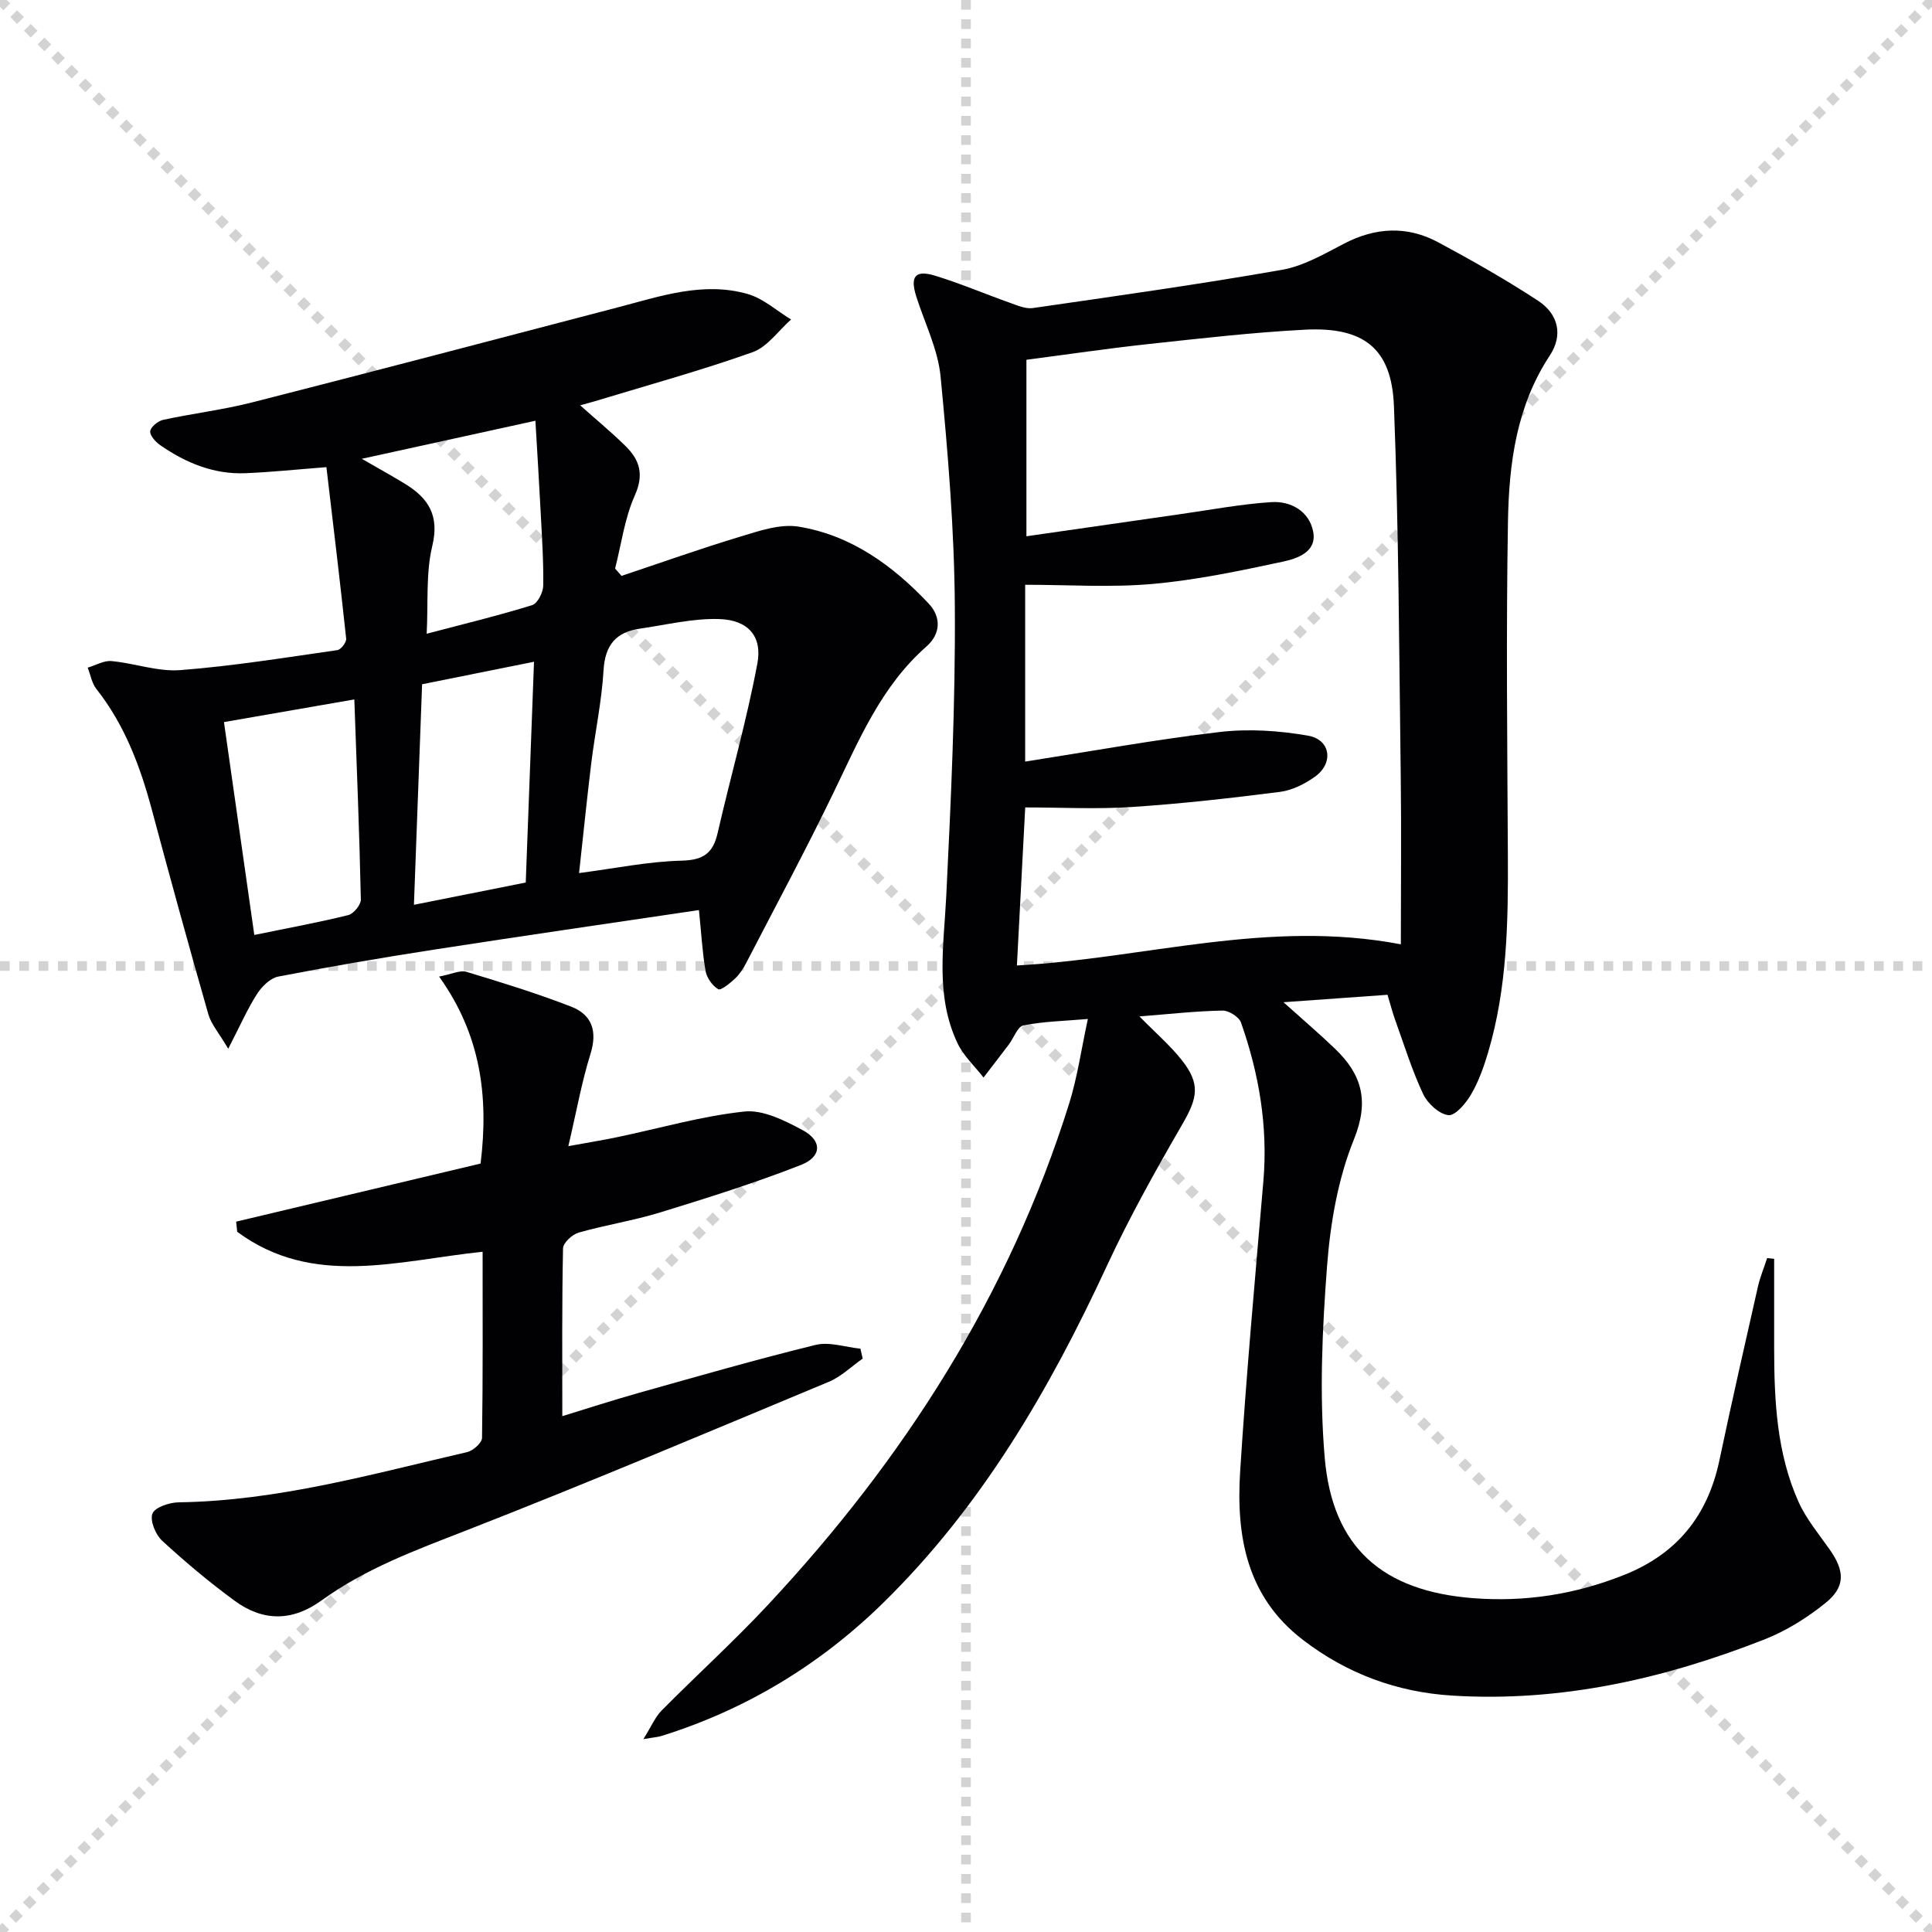
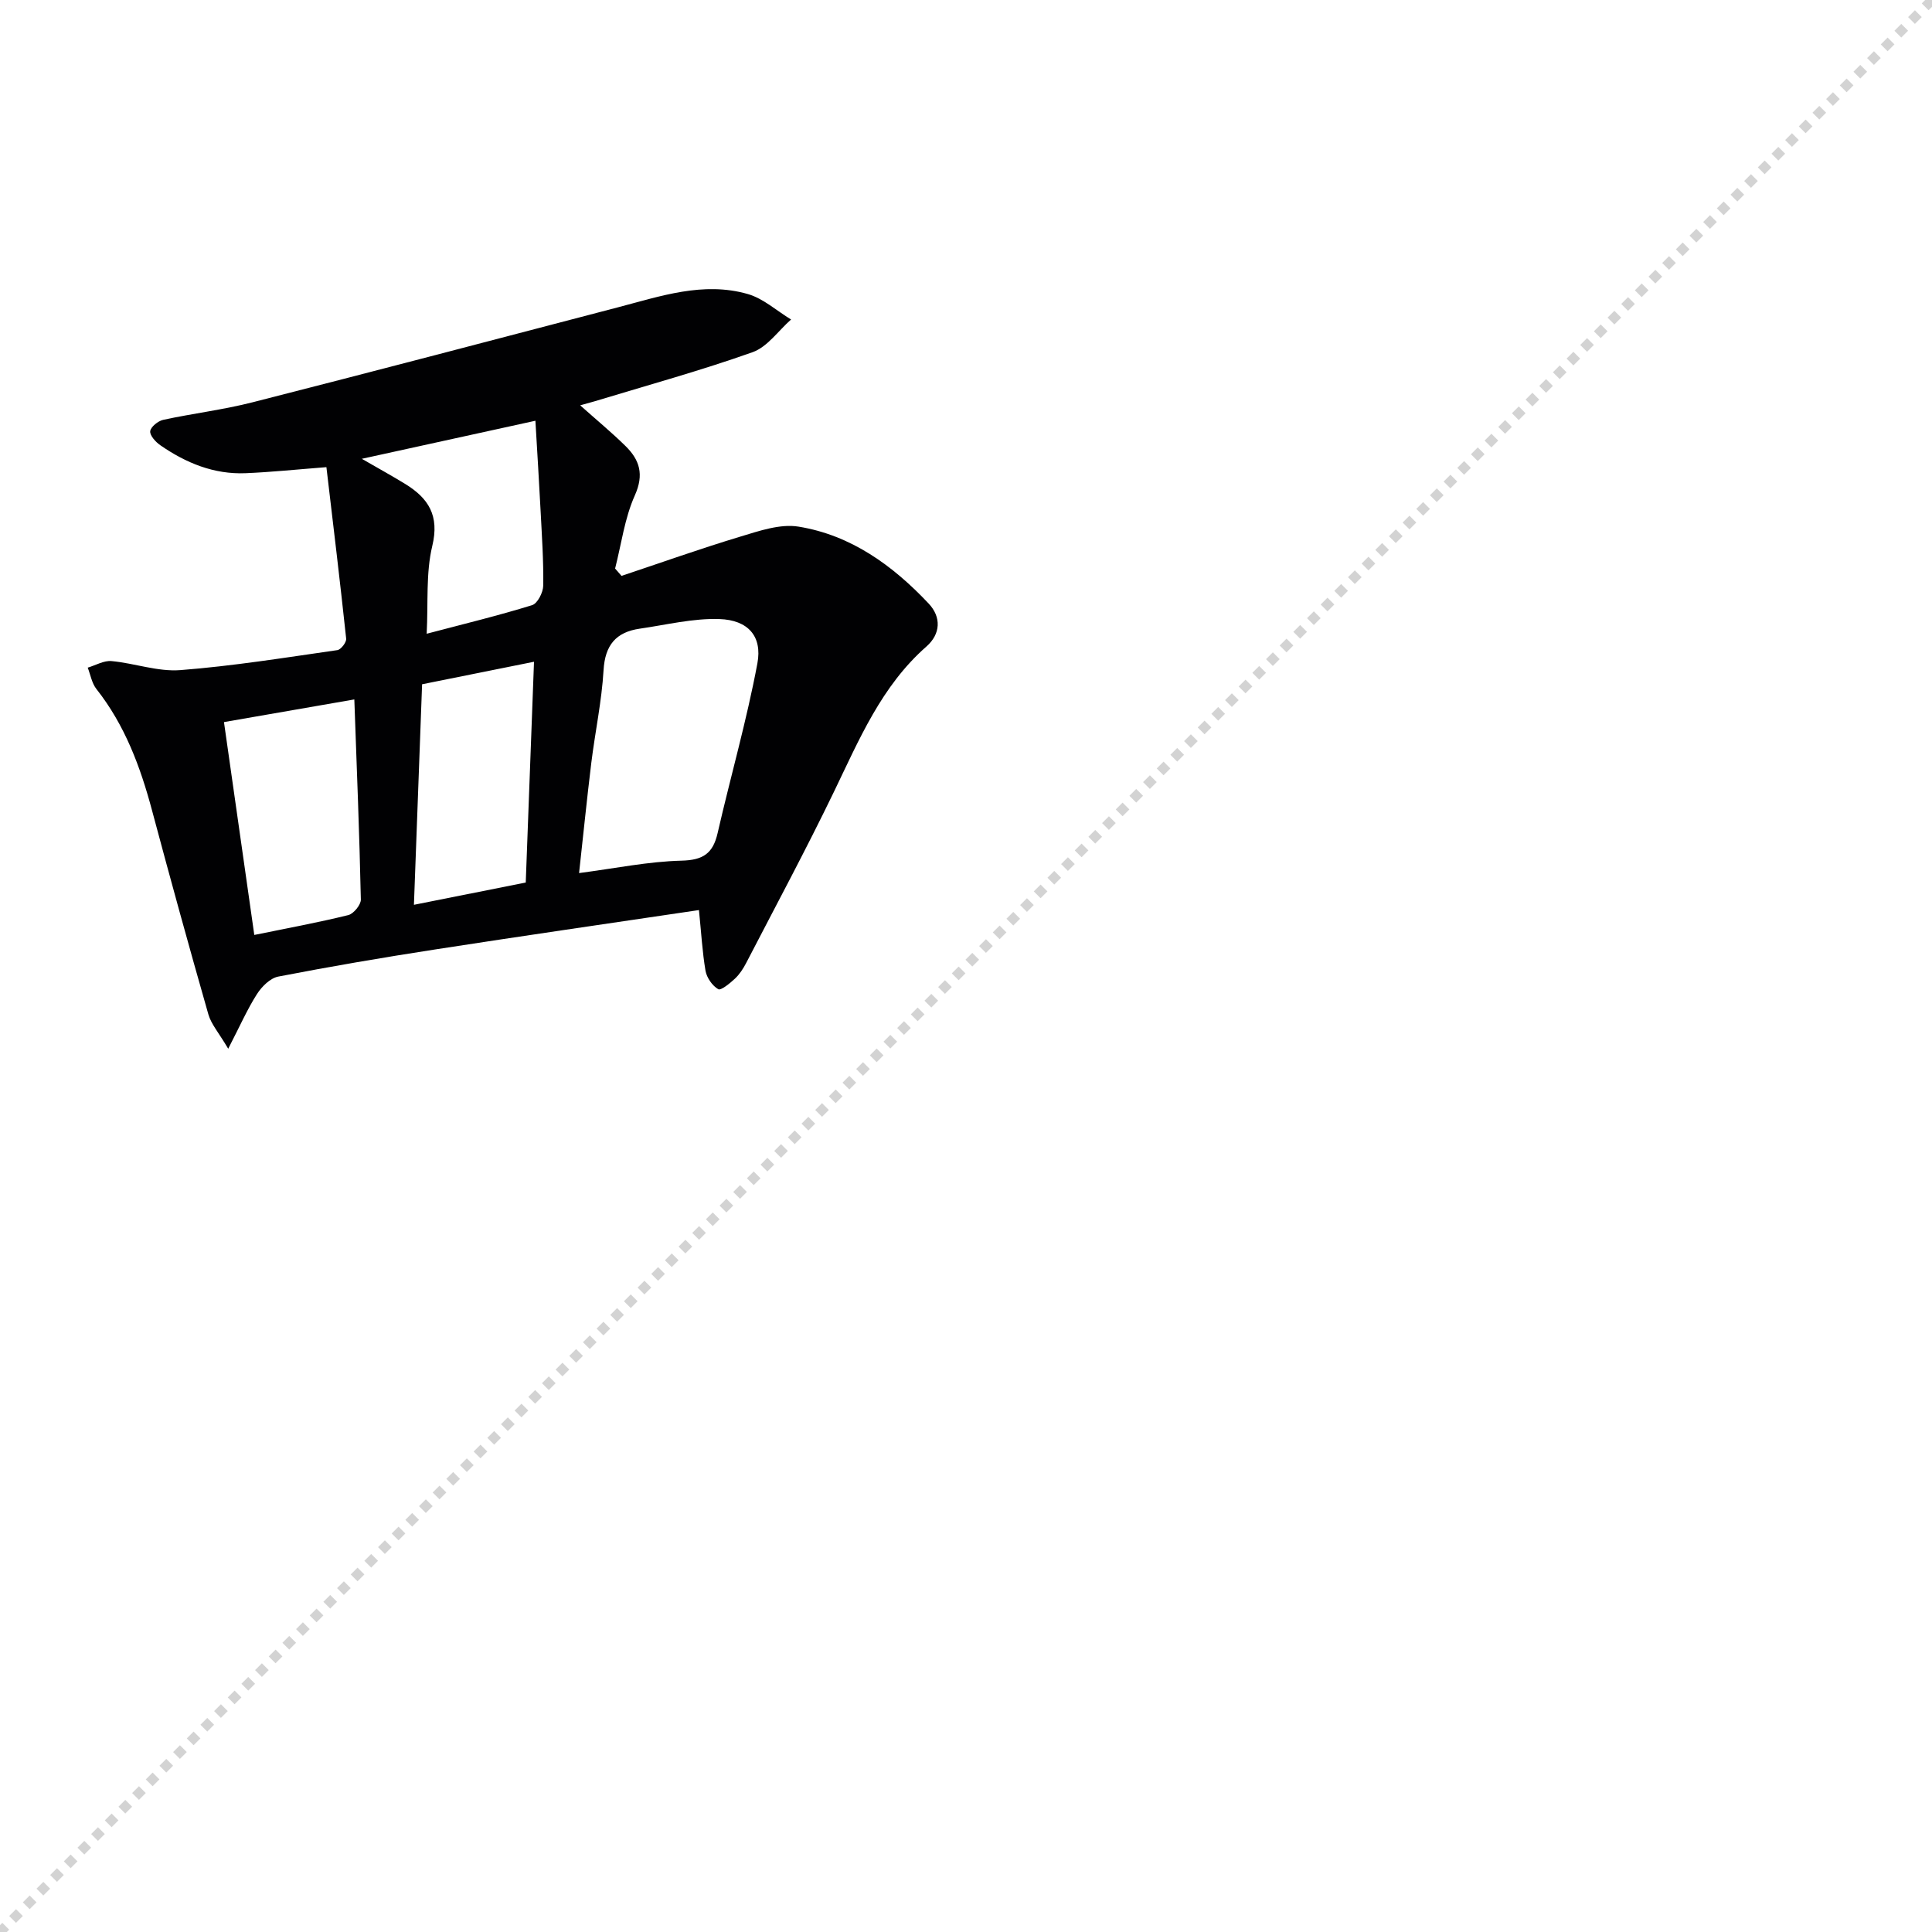
<svg xmlns="http://www.w3.org/2000/svg" enable-background="new 0 0 400 400" viewBox="0 0 400 400">
  <g stroke="lightgray" stroke-dasharray="1,1" stroke-width="1" transform="scale(2, 2)">
-     <line x1="0" y1="0" x2="200" y2="200" />
    <line x1="200" y1="0" x2="0" y2="200" />
-     <line x1="100" y1="0" x2="100" y2="200" />
-     <line x1="0" y1="100" x2="200" y2="100" />
  </g>
  <g fill="#010103">
-     <path d="m235.91 210.44c3.34 3.41 6.38 6.01 8.81 9.1 3.84 4.88 3.22 7.77.13 13.12-5.56 9.61-11.01 19.35-15.68 29.42-11.91 25.7-26.01 49.92-46.42 69.88-13.02 12.73-28.31 21.99-45.78 27.45-.73.23-1.52.27-3.77.66 1.67-2.66 2.44-4.57 3.78-5.92 7.26-7.34 14.93-14.29 21.97-21.83 28.18-30.16 50-64.22 62.41-103.85 1.71-5.47 2.51-11.23 3.87-17.5-4.93.42-9.21.5-13.34 1.33-1.22.24-2 2.6-3.02 3.95-1.73 2.29-3.49 4.56-5.24 6.84-1.83-2.36-4.15-4.48-5.39-7.11-4.64-9.79-2.84-20.11-2.33-30.42.98-19.93 1.91-39.9 1.78-59.85-.1-15.92-1.42-31.87-2.95-47.74-.54-5.64-3.29-11.07-5.04-16.6-1.31-4.14-.22-5.55 3.9-4.29 5.24 1.6 10.3 3.77 15.47 5.6 1.54.55 3.26 1.32 4.77 1.1 17.22-2.49 34.46-4.91 51.6-7.92 4.45-.78 8.69-3.27 12.8-5.4 6.56-3.42 13.11-3.75 19.56-.28 7.01 3.77 13.96 7.71 20.62 12.07 4.29 2.81 5.19 7.19 2.47 11.32-6.92 10.48-8.47 22.36-8.68 34.33-.4 23.11-.14 46.24-.02 69.35.07 13.67-.15 27.29-4.06 40.53-.89 3.01-1.96 6.06-3.53 8.76-1.07 1.85-3.29 4.5-4.72 4.34-1.93-.21-4.33-2.44-5.25-4.4-2.31-4.93-3.93-10.19-5.78-15.33-.56-1.54-.96-3.14-1.58-5.19-6.92.49-13.78.99-21.54 1.54 3.95 3.55 7.4 6.49 10.67 9.63 5.55 5.32 7.14 10.8 3.92 18.76-3.3 8.15-4.88 17.3-5.56 26.15-1.01 13.21-1.62 26.62-.49 39.78 1.6 18.62 12 27.6 30.69 29.06 10.8.84 21.15-.77 31.25-4.79 11.02-4.38 17.36-12.29 19.78-23.77 2.53-12.01 5.26-23.97 7.97-35.94.46-2.01 1.27-3.94 1.91-5.91.48.05.97.1 1.45.15v18.52c.01 10.85.53 21.68 5.02 31.75 1.6 3.58 4.23 6.72 6.52 9.98 3.05 4.36 3.25 7.62-.84 10.95-3.8 3.09-8.17 5.82-12.72 7.61-20.76 8.16-42.21 13.03-64.71 11.62-11.39-.72-21.69-4.52-30.82-11.52-11.69-8.94-13.86-21.51-13.01-34.88 1.27-20.06 3.1-40.09 4.81-60.12.96-11.31-.9-22.21-4.63-32.81-.41-1.18-2.54-2.52-3.84-2.49-5.47.1-10.9.71-17.19 1.21zm-23.66-52.76c13.77-2.15 26.99-4.57 40.31-6.13 5.99-.7 12.29-.28 18.25.76 4.71.82 5.36 5.71 1.42 8.51-2.1 1.5-4.71 2.81-7.23 3.13-10.2 1.3-20.43 2.46-30.68 3.13-7.24.48-14.54.09-22.06.09-.58 11.05-1.14 21.72-1.72 32.72 26.55-1.44 51.95-9.63 79.49-4.38 0-12.4.12-23.53-.02-34.66-.34-25.6-.41-51.21-1.41-76.79-.47-11.96-6.27-16.43-18.45-15.8-10.77.56-21.52 1.8-32.26 2.96-8.53.92-17.03 2.18-25.38 3.27v36.54c11-1.58 21.49-3.1 31.99-4.6 6.22-.89 12.43-2.06 18.69-2.47 4.09-.27 7.86 1.91 8.68 6.06.86 4.3-3.35 5.64-6.38 6.29-8.89 1.9-17.85 3.79-26.88 4.59-8.66.77-17.44.17-26.36.17z" />
    <path d="m144.71 188.42c-18.59 2.76-36.67 5.37-54.72 8.17-10.82 1.67-21.62 3.52-32.37 5.6-1.67.32-3.42 2.06-4.41 3.61-1.99 3.11-3.49 6.54-5.96 11.33-1.97-3.34-3.53-5.09-4.11-7.12-4.01-14.02-7.88-28.08-11.65-42.17-2.42-9.07-5.63-17.71-11.53-25.19-.95-1.2-1.22-2.94-1.8-4.42 1.65-.49 3.34-1.51 4.93-1.36 4.77.44 9.57 2.23 14.24 1.87 10.88-.84 21.7-2.59 32.52-4.14.74-.11 1.91-1.63 1.82-2.38-1.26-11.83-2.69-23.65-4.09-35.5-6.2.48-11.45 1.03-16.71 1.25-6.57.28-12.38-2.12-17.68-5.79-.97-.67-2.2-2.03-2.09-2.91.12-.91 1.62-2.11 2.7-2.35 6.15-1.33 12.44-2.08 18.53-3.64 25.23-6.43 50.41-13.06 75.6-19.65 8.83-2.31 17.67-5.39 26.87-2.76 3.23.92 6 3.47 8.98 5.28-2.63 2.32-4.9 5.68-7.97 6.77-10.76 3.82-21.79 6.85-32.72 10.17-.77.23-1.54.43-2.97.83 3.41 3.04 6.51 5.6 9.38 8.42 2.93 2.88 3.89 5.88 1.93 10.24-2.11 4.71-2.78 10.06-4.08 15.13.44.51.89 1.02 1.33 1.52 8.21-2.74 16.37-5.65 24.66-8.15 3.88-1.17 8.18-2.66 11.97-2.05 10.88 1.76 19.54 8.05 26.96 15.93 2.64 2.8 2.5 6.29-.47 8.9-9.32 8.19-13.92 19.27-19.14 30.07-5.78 11.96-12.07 23.67-18.18 35.46-.61 1.17-1.37 2.34-2.32 3.23-1.03.96-2.91 2.51-3.46 2.18-1.23-.72-2.37-2.37-2.63-3.8-.66-3.89-.88-7.87-1.36-12.58zm-24.82-7.66c7.51-.98 14.35-2.4 21.22-2.57 4.49-.11 6.5-1.51 7.46-5.69 2.69-11.73 6.03-23.34 8.24-35.16 1.05-5.63-1.96-8.97-7.84-9.17-5.48-.19-11.02 1.2-16.52 1.99-4.91.71-7.19 3.4-7.49 8.6-.38 6.43-1.75 12.79-2.54 19.2-.92 7.52-1.67 15.05-2.53 22.8zm-46.53-35.95c-9.04 1.57-17.74 3.08-26.99 4.69 2.11 14.8 4.17 29.26 6.28 44.07 6.9-1.41 13.23-2.57 19.46-4.11 1.1-.27 2.62-2.13 2.6-3.22-.29-13.58-.84-27.15-1.35-41.43zm35.49 37.91c.57-15.36 1.14-30.33 1.71-45.71-8.11 1.63-15.68 3.15-23.17 4.66-.57 15.29-1.11 30.14-1.69 45.66 7.97-1.59 15.5-3.09 23.15-4.61zm-33.94-87.73c3.57 2.06 6.32 3.57 8.99 5.21 4.82 2.96 7.11 6.55 5.6 12.83-1.35 5.62-.83 11.7-1.16 18.18 7.86-2.07 14.92-3.78 21.83-5.92 1.12-.35 2.28-2.63 2.3-4.04.08-5.13-.28-10.27-.54-15.4-.32-6.2-.71-12.39-1.08-18.74-12.18 2.66-23.6 5.17-35.94 7.88z" />
-     <path d="m99.92 259.16c-17.6 1.84-35.11 7.48-50.81-4.13-.07-.7-.15-1.4-.22-2.1 16.91-4.02 33.82-8.04 50.61-12.03 1.72-14.03-.01-26.73-8.59-38.71 2.63-.5 4.34-1.38 5.66-.98 7.29 2.2 14.58 4.45 21.67 7.2 4.32 1.67 5.49 5.07 4.01 9.8-1.82 5.83-2.89 11.89-4.58 19.09 3.99-.73 7.11-1.23 10.2-1.88 8.75-1.83 17.41-4.35 26.25-5.29 3.85-.41 8.3 1.85 12 3.82 4.14 2.2 4.08 5.53-.31 7.25-9.53 3.73-19.33 6.81-29.12 9.82-5.53 1.7-11.32 2.59-16.89 4.18-1.33.38-3.21 2.12-3.23 3.26-.24 11.44-.15 22.89-.15 34.74 4.73-1.44 10.31-3.27 15.95-4.85 12.13-3.41 24.25-6.9 36.49-9.9 2.86-.7 6.17.47 9.28.78.16.68.31 1.36.47 2.05-2.33 1.63-4.46 3.74-7.02 4.81-24.97 10.41-49.89 20.94-75.08 30.78-10.41 4.06-20.78 7.85-29.92 14.47-6.05 4.38-12.1 4.42-18.04.06-5.22-3.83-10.21-8.01-14.97-12.4-1.37-1.26-2.58-4.18-2.02-5.62.51-1.32 3.51-2.31 5.42-2.34 20.48-.29 40.02-5.84 59.74-10.4 1.23-.29 3.06-1.91 3.08-2.93.19-12.8.12-25.6.12-38.55z" />
+     <path d="m99.92 259.16z" />
  </g>
</svg>